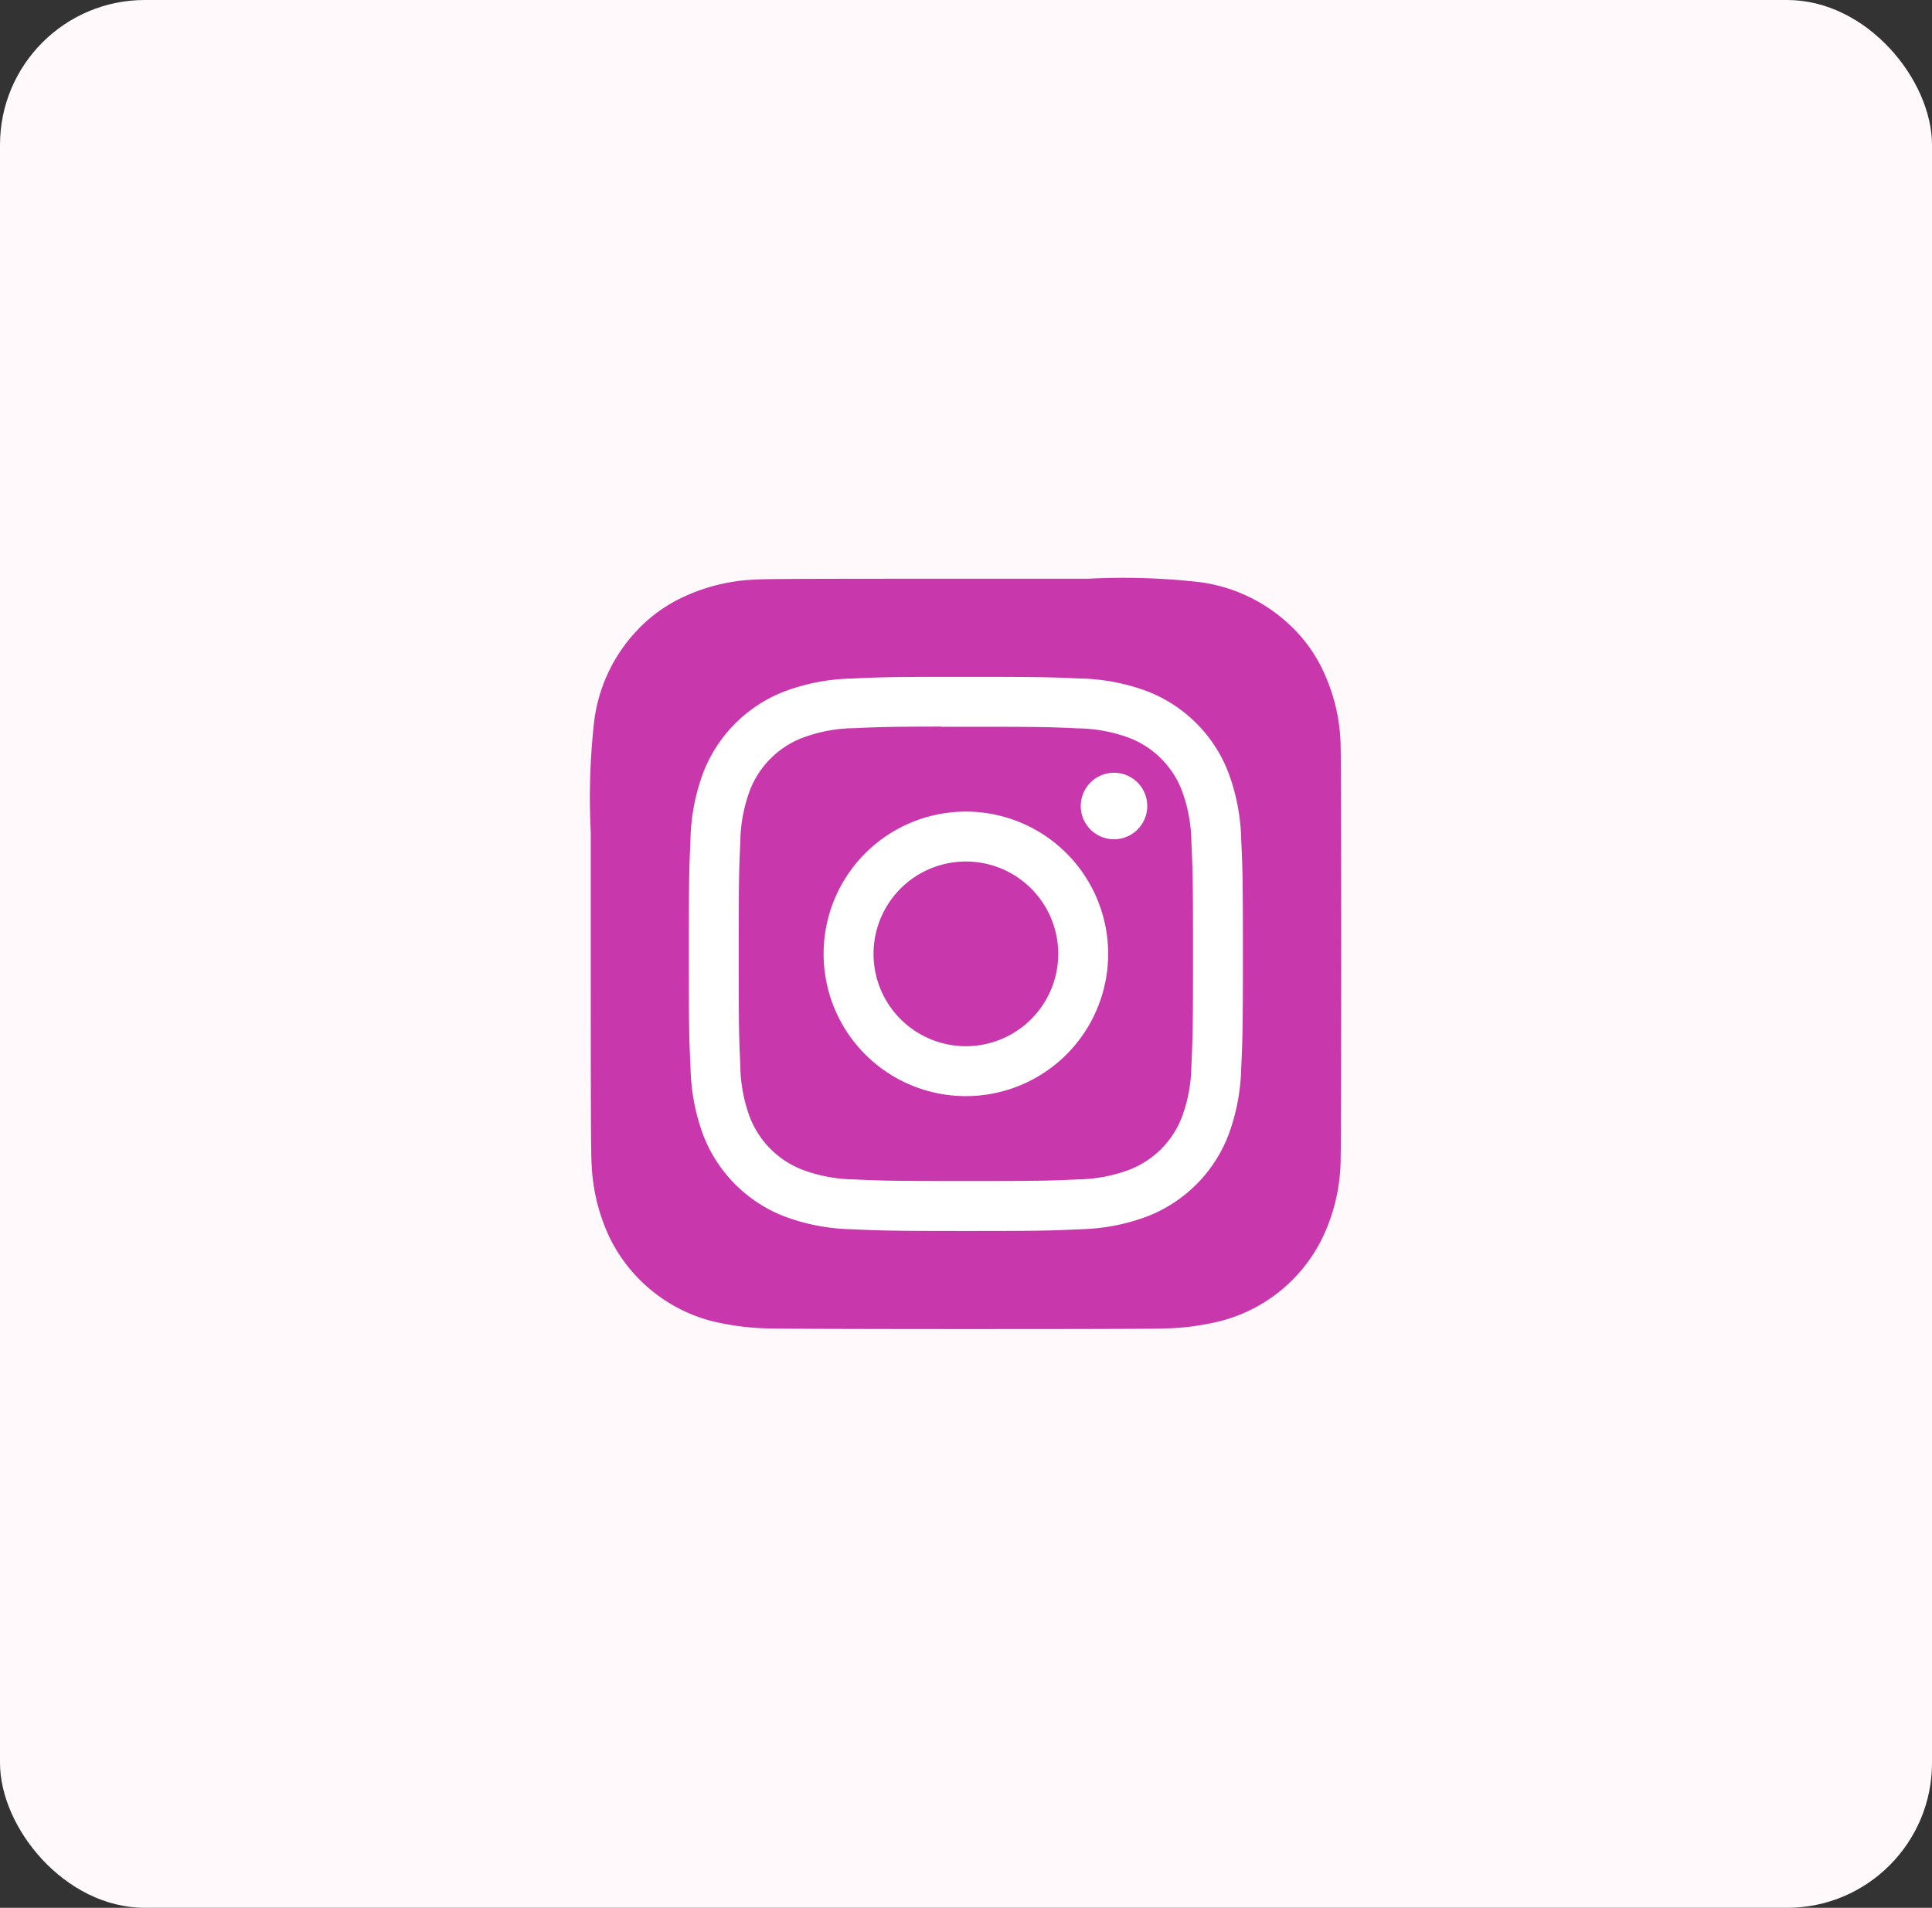
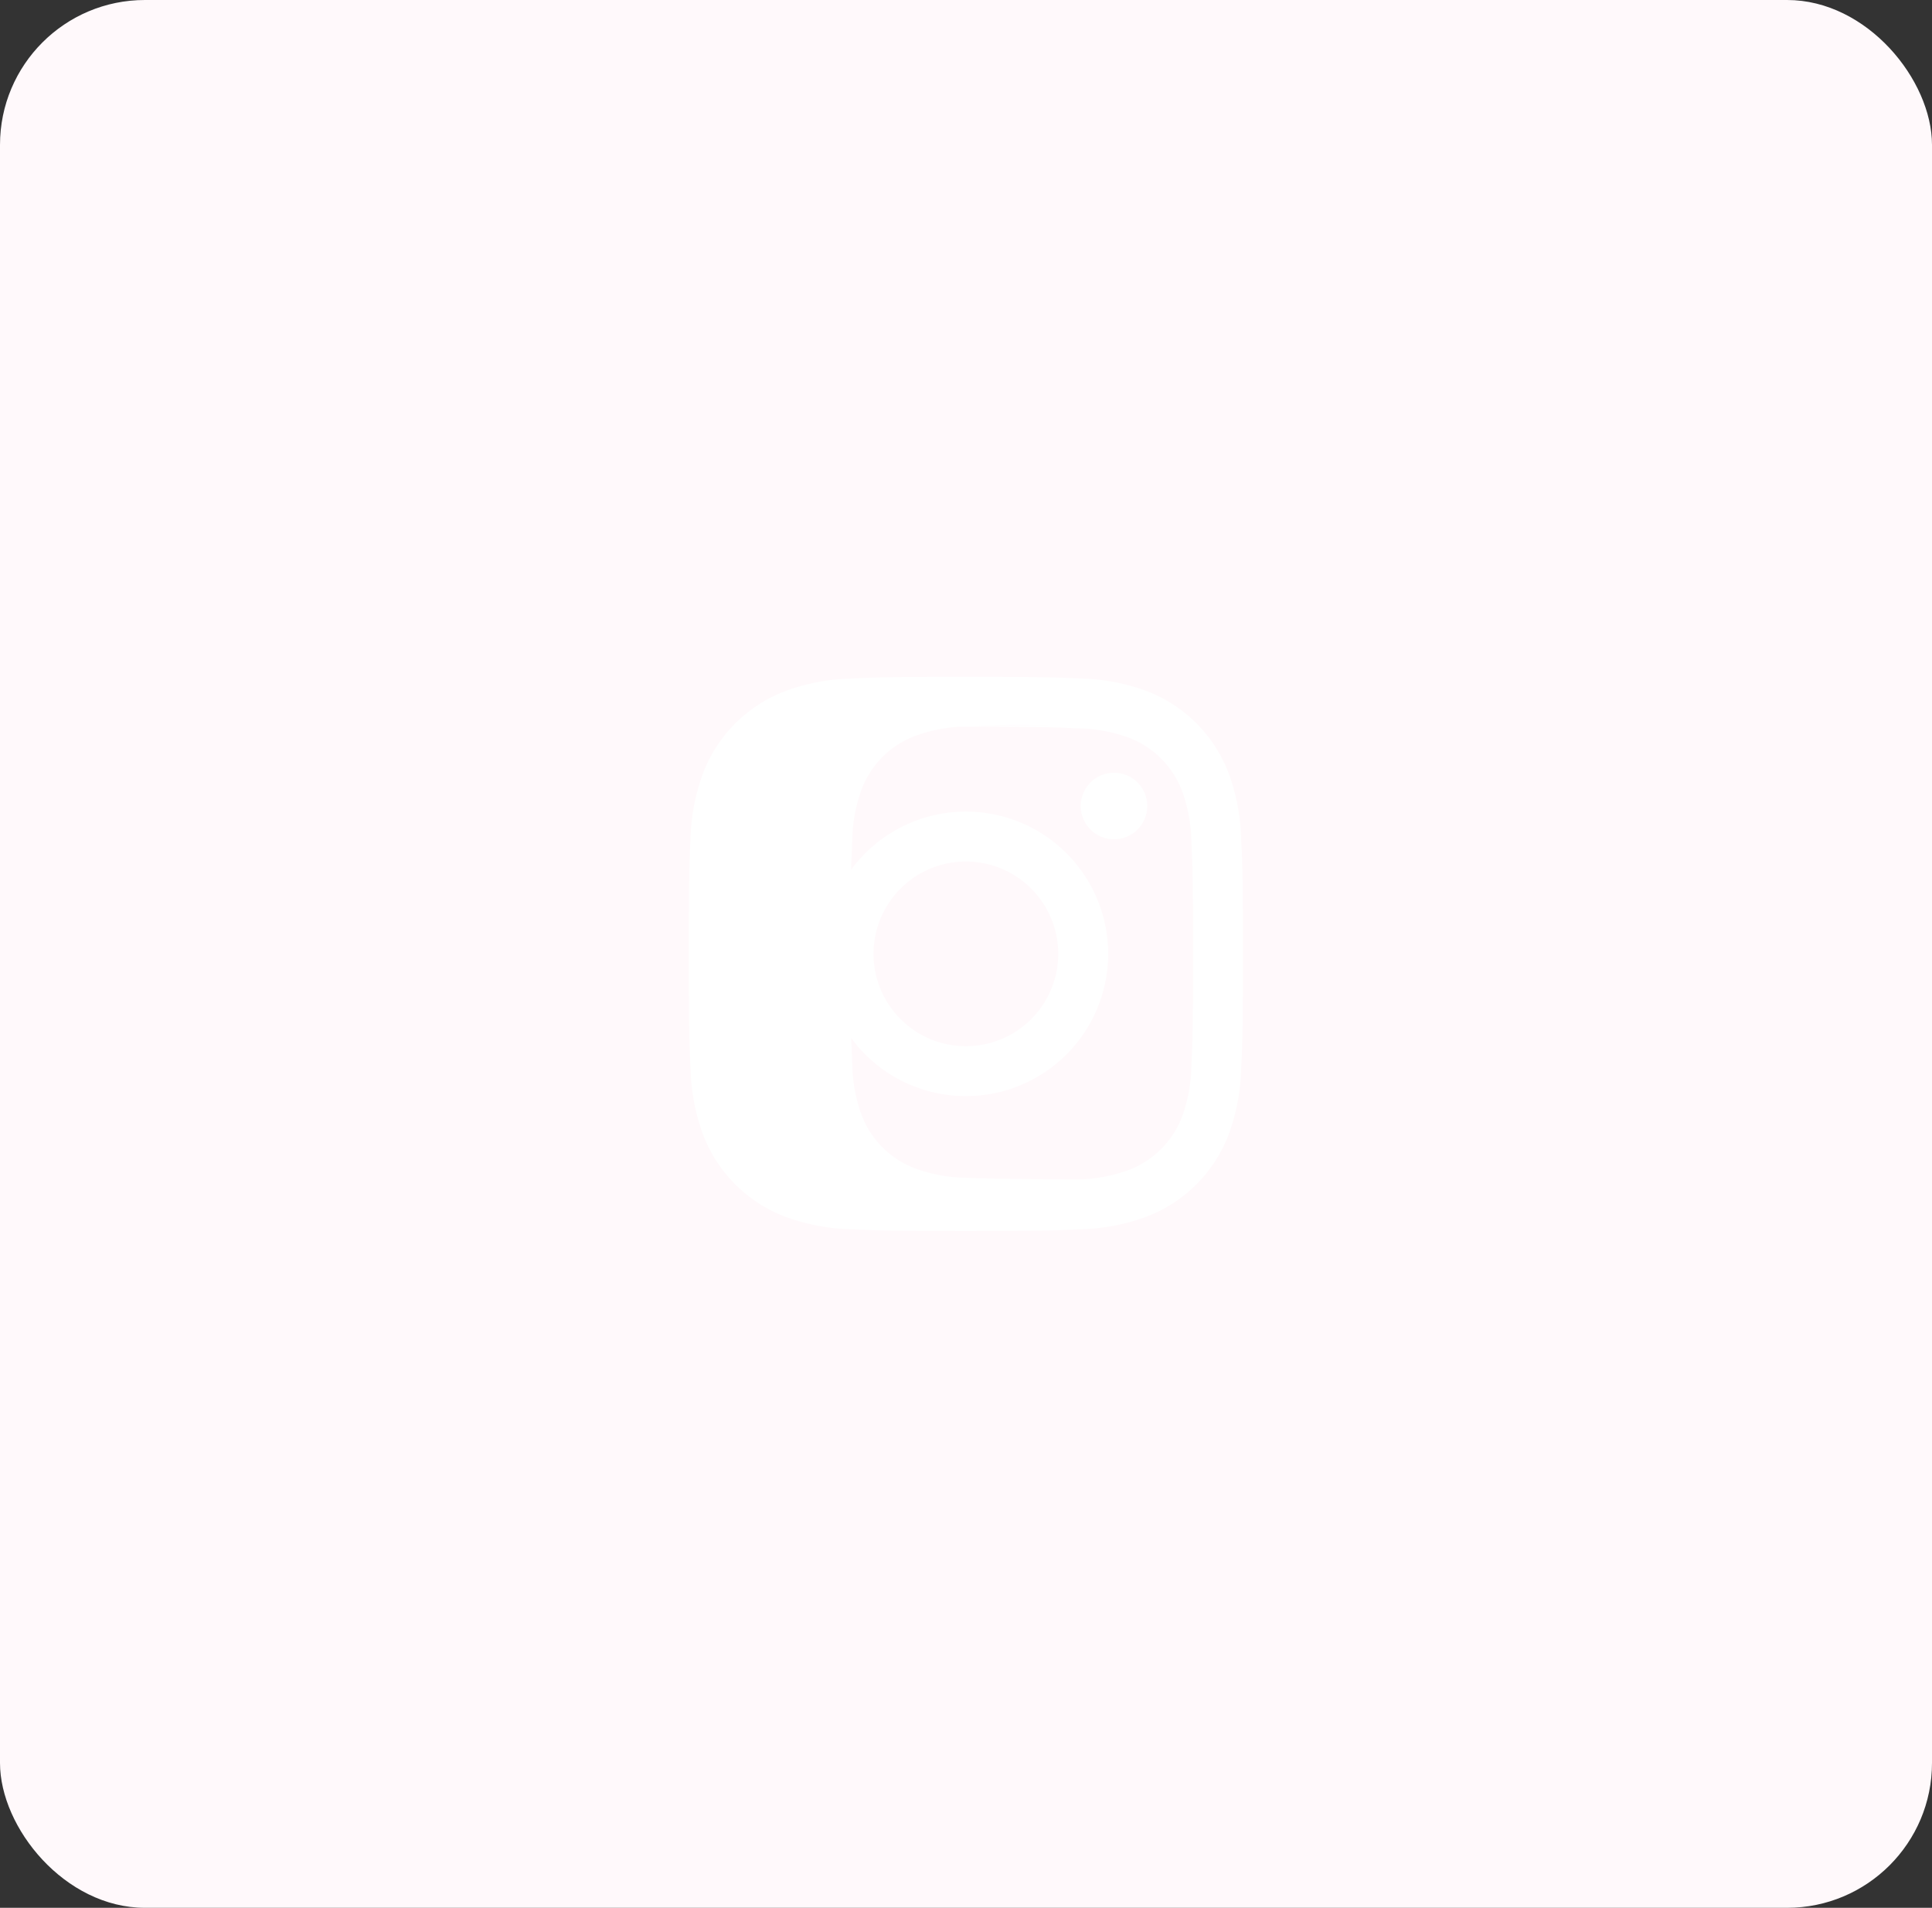
<svg xmlns="http://www.w3.org/2000/svg" width="80" height="79" viewBox="0 0 80 79">
  <rect x="0" y="0" width="80" height="79" fill="#333333" stroke="none" />
  <defs>
    <radialGradient id="a" cx="0.266" cy="1.077" r="0.991" gradientTransform="translate(-2.918 5.666) rotate(-90) scale(1 0.93)" gradientUnits="objectBoundingBox">
      <stop offset="0" stop-color="#fd5" />
      <stop offset="0.1" stop-color="#fd5" />
      <stop offset="0.5" stop-color="#ff543e" />
      <stop offset="1" stop-color="#c837ab" />
    </radialGradient>
    <radialGradient id="b" cx="-0.168" cy="0.072" r="0.443" gradientTransform="matrix(0.196, 0.981, -4.042, 0.809, 15.634, -0.42)" gradientUnits="objectBoundingBox">
      <stop offset="0" stop-color="#3771c8" />
      <stop offset="0.128" stop-color="#3771c8" />
      <stop offset="1" stop-color="#60f" stop-opacity="0" />
    </radialGradient>
  </defs>
  <g transform="translate(0 -0.087)">
    <rect width="80" height="79" rx="6" transform="translate(0 0.087)" fill="#fff9fb" />
    <g transform="translate(16.065 -3810.354)">
      <g transform="translate(8.397 3834.405)">
-         <path d="M15.543,0C9.056,0,7.161.006,6.79.037a7.708,7.708,0,0,0-3.062.77A6.2,6.2,0,0,0,1.942,2.114,6.668,6.668,0,0,0,.142,5.9,28.158,28.158,0,0,0,0,10.479v5.049c0,6.481.007,8.377.038,8.747A7.8,7.8,0,0,0,.781,27.28a6.546,6.546,0,0,0,4.24,3.463,11.024,11.024,0,0,0,2.256.3c.385.017,4.307.028,8.23.028s7.848-.005,8.223-.024a10.615,10.615,0,0,0,2.338-.306,6.505,6.505,0,0,0,4.242-3.473,7.676,7.676,0,0,0,.734-2.946c.021-.268.03-4.535.03-8.8S31.066,7,31.045,6.734A7.59,7.59,0,0,0,30.3,3.759a6.159,6.159,0,0,0-1.33-1.821,6.707,6.707,0,0,0-3.783-1.8A28.1,28.1,0,0,0,20.6,0Z" fill="url(#a)" />
        <path d="M15.543,0C9.056,0,7.161.006,6.79.037a7.708,7.708,0,0,0-3.062.77A6.2,6.2,0,0,0,1.942,2.114,6.668,6.668,0,0,0,.142,5.9,28.158,28.158,0,0,0,0,10.479v5.049c0,6.481.007,8.377.038,8.747A7.8,7.8,0,0,0,.781,27.28a6.546,6.546,0,0,0,4.24,3.463,11.024,11.024,0,0,0,2.256.3c.385.017,4.307.028,8.23.028s7.848-.005,8.223-.024a10.615,10.615,0,0,0,2.338-.306,6.505,6.505,0,0,0,4.242-3.473,7.676,7.676,0,0,0,.734-2.946c.021-.268.03-4.535.03-8.8S31.066,7,31.045,6.734A7.59,7.59,0,0,0,30.3,3.759a6.159,6.159,0,0,0-1.33-1.821,6.707,6.707,0,0,0-3.783-1.8A28.1,28.1,0,0,0,20.6,0Z" fill="url(#b)" />
-         <path d="M28.473,17c-3.116,0-3.506.013-4.73.071a8.419,8.419,0,0,0-2.784.533A5.868,5.868,0,0,0,17.6,20.959a8.382,8.382,0,0,0-.533,2.784c-.054,1.224-.068,1.615-.068,4.73s.014,3.505.071,4.729a8.431,8.431,0,0,0,.53,2.784,5.872,5.872,0,0,0,3.355,3.356,8.425,8.425,0,0,0,2.784.533c1.224.055,1.615.071,4.729.071s3.505-.013,4.729-.071a8.43,8.43,0,0,0,2.786-.533,5.878,5.878,0,0,0,3.355-3.356,8.5,8.5,0,0,0,.534-2.784c.055-1.224.071-1.614.071-4.729s-.014-3.506-.071-4.73a8.5,8.5,0,0,0-.533-2.784A5.869,5.869,0,0,0,35.986,17.6a8.444,8.444,0,0,0-2.79-.532C31.972,17.016,31.583,17,28.467,17Zm-1.031,2.067h1.029c3.063,0,3.426.011,4.636.066a6.351,6.351,0,0,1,2.131.395,3.8,3.8,0,0,1,2.176,2.177,6.338,6.338,0,0,1,.395,2.131c.055,1.208.067,1.572.067,4.634s-.012,3.424-.067,4.634a6.345,6.345,0,0,1-.395,2.131,3.8,3.8,0,0,1-2.176,2.176,6.328,6.328,0,0,1-2.132.4c-1.208.055-1.572.067-4.636.067s-3.426-.012-4.635-.067a6.364,6.364,0,0,1-2.131-.4,3.8,3.8,0,0,1-2.178-2.176,6.338,6.338,0,0,1-.395-2.131c-.055-1.208-.066-1.572-.066-4.636s.011-3.424.066-4.634a6.351,6.351,0,0,1,.395-2.131,3.8,3.8,0,0,1,2.178-2.178,6.337,6.337,0,0,1,2.131-.4c1.058-.046,1.468-.062,3.607-.065ZM34.6,20.972a1.377,1.377,0,1,0,.975.4A1.377,1.377,0,0,0,34.6,20.972ZM28.471,22.58a5.891,5.891,0,1,0,5.891,5.891,5.891,5.891,0,0,0-5.891-5.891Zm0,2.067a3.824,3.824,0,1,1-3.824,3.824,3.824,3.824,0,0,1,3.824-3.824Z" transform="translate(-12.938 -12.937)" fill="#fff" />
+         <path d="M28.473,17c-3.116,0-3.506.013-4.73.071a8.419,8.419,0,0,0-2.784.533A5.868,5.868,0,0,0,17.6,20.959a8.382,8.382,0,0,0-.533,2.784c-.054,1.224-.068,1.615-.068,4.73s.014,3.505.071,4.729a8.431,8.431,0,0,0,.53,2.784,5.872,5.872,0,0,0,3.355,3.356,8.425,8.425,0,0,0,2.784.533c1.224.055,1.615.071,4.729.071s3.505-.013,4.729-.071a8.43,8.43,0,0,0,2.786-.533,5.878,5.878,0,0,0,3.355-3.356,8.5,8.5,0,0,0,.534-2.784c.055-1.224.071-1.614.071-4.729s-.014-3.506-.071-4.73a8.5,8.5,0,0,0-.533-2.784A5.869,5.869,0,0,0,35.986,17.6a8.444,8.444,0,0,0-2.79-.532C31.972,17.016,31.583,17,28.467,17Zm-1.031,2.067h1.029c3.063,0,3.426.011,4.636.066a6.351,6.351,0,0,1,2.131.395,3.8,3.8,0,0,1,2.176,2.177,6.338,6.338,0,0,1,.395,2.131c.055,1.208.067,1.572.067,4.634s-.012,3.424-.067,4.634a6.345,6.345,0,0,1-.395,2.131,3.8,3.8,0,0,1-2.176,2.176,6.328,6.328,0,0,1-2.132.4s-3.426-.012-4.635-.067a6.364,6.364,0,0,1-2.131-.4,3.8,3.8,0,0,1-2.178-2.176,6.338,6.338,0,0,1-.395-2.131c-.055-1.208-.066-1.572-.066-4.636s.011-3.424.066-4.634a6.351,6.351,0,0,1,.395-2.131,3.8,3.8,0,0,1,2.178-2.178,6.337,6.337,0,0,1,2.131-.4c1.058-.046,1.468-.062,3.607-.065ZM34.6,20.972a1.377,1.377,0,1,0,.975.4A1.377,1.377,0,0,0,34.6,20.972ZM28.471,22.58a5.891,5.891,0,1,0,5.891,5.891,5.891,5.891,0,0,0-5.891-5.891Zm0,2.067a3.824,3.824,0,1,1-3.824,3.824,3.824,3.824,0,0,1,3.824-3.824Z" transform="translate(-12.938 -12.937)" fill="#fff" />
      </g>
    </g>
  </g>
</svg>